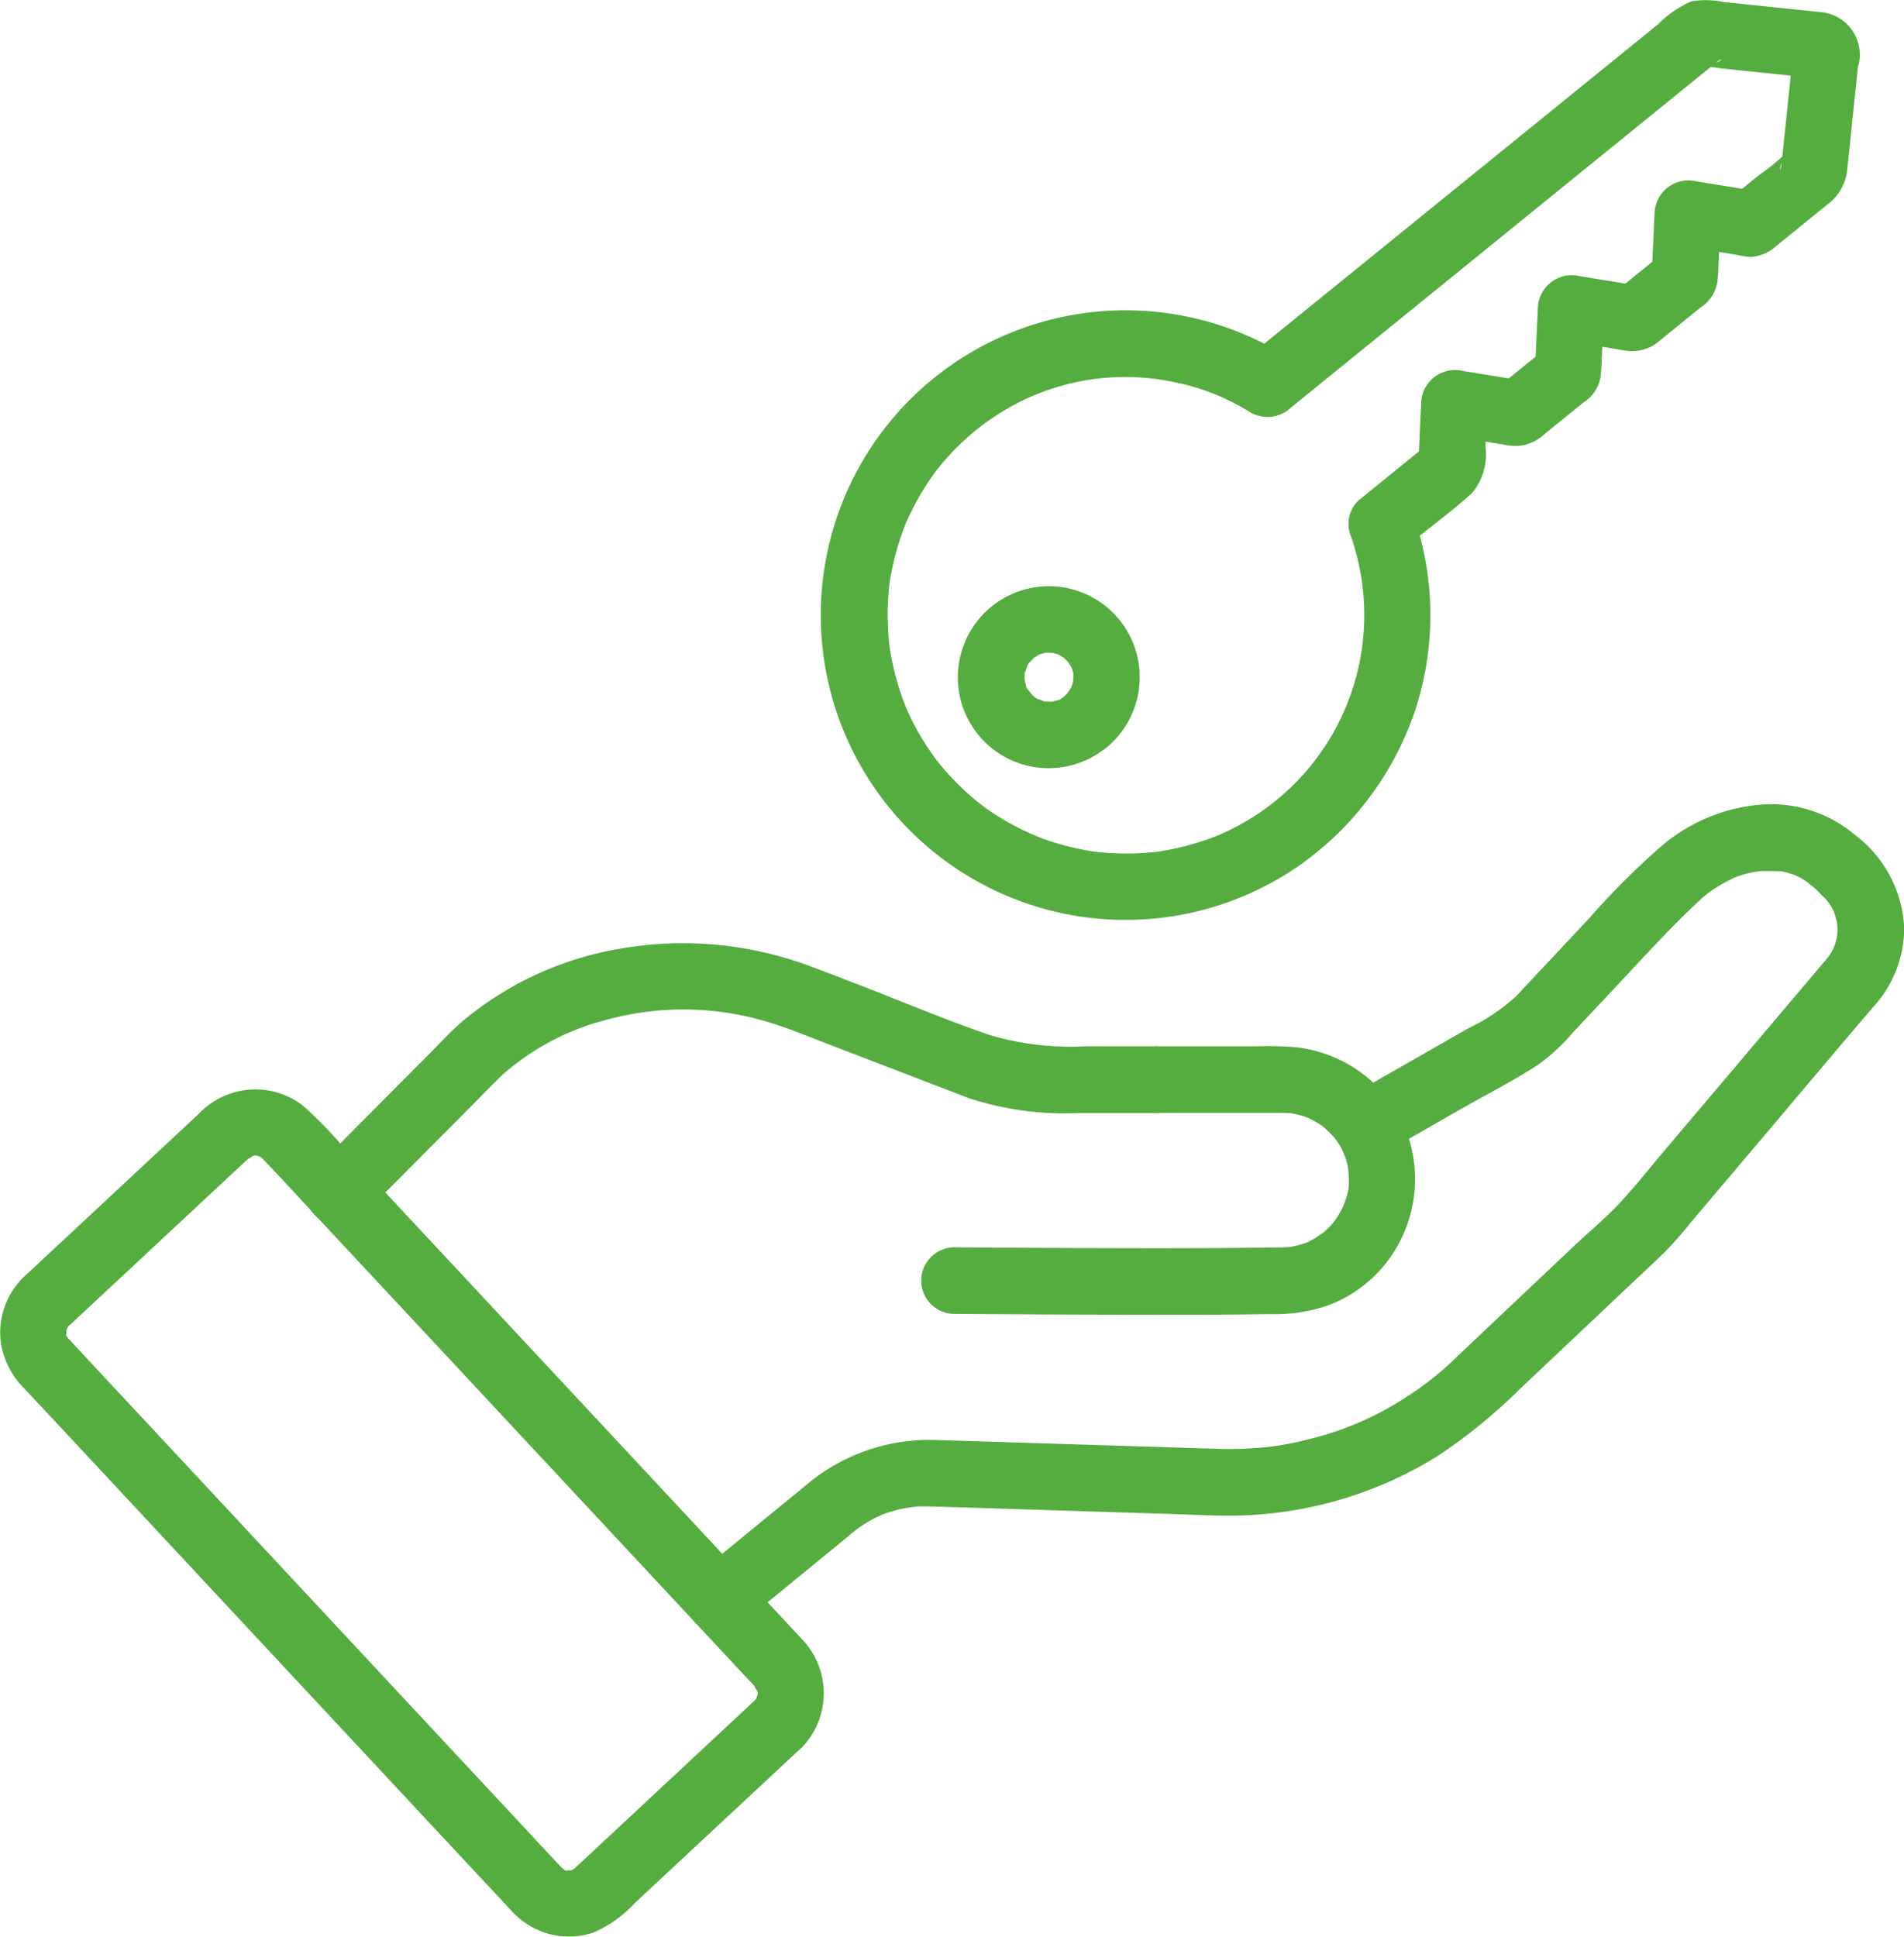
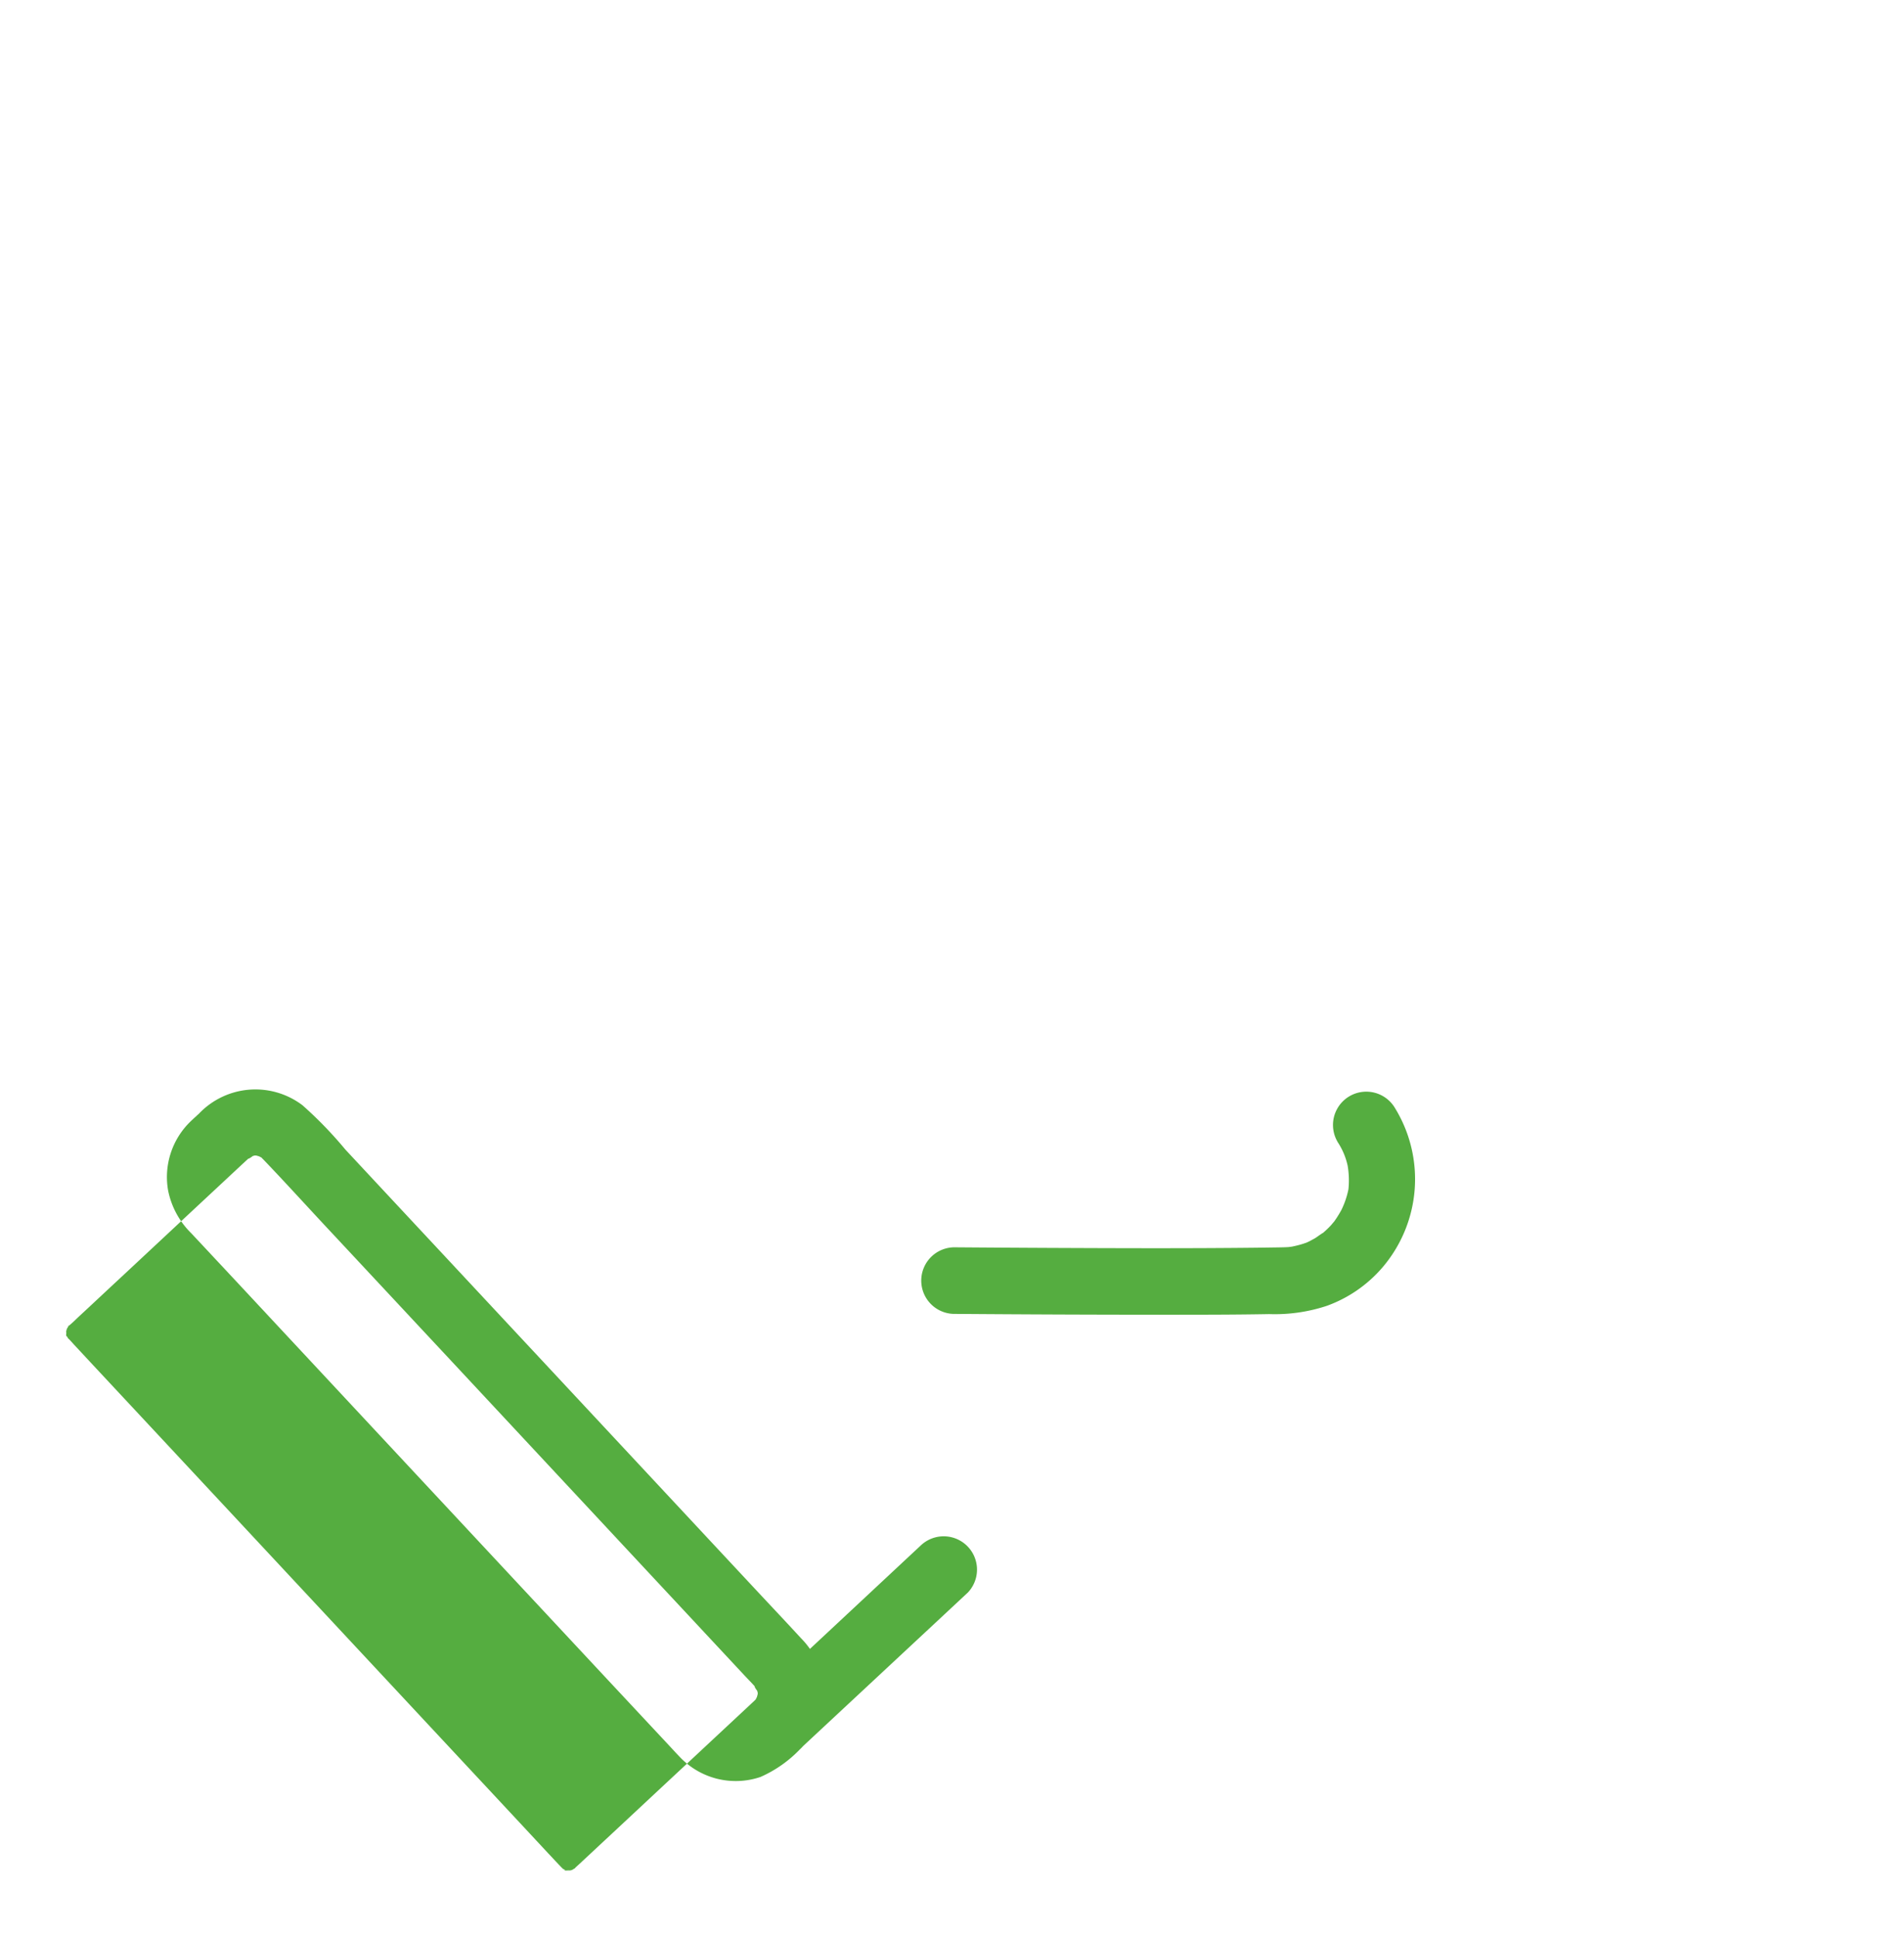
<svg xmlns="http://www.w3.org/2000/svg" width="57.632" height="58.629" viewBox="0 0 57.632 58.629">
  <g id="Group_35052" data-name="Group 35052" transform="translate(114.616 -1571.999)">
    <path id="Path_47515" data-name="Path 47515" d="M355.251,311.866a2.106,2.106,0,0,1,.307.719,2.648,2.648,0,0,1,.025.717,2.57,2.57,0,0,1-.212.625c-.045.083-.094.164-.145.243-.012.019-.128.185-.063.1s-.094.106-.109.123a3.131,3.131,0,0,1-.281.265c.132-.11-.157.1-.189.119-.055.033-.112.061-.168.093-.025.014-.175.079-.022.017a2.712,2.712,0,0,1-.415.129c-.025.006-.223.048-.106.027s-.083.008-.109.01c-.108.007-.216.008-.324.01l-.647.009c-2.07.023-4.14.015-6.21.006q-1.445-.007-2.891-.018a1.008,1.008,0,1,0,0,2.015q3.147.024,6.293.025c1.065,0,2.131,0,3.2-.019a5,5,0,0,0,1.747-.251,4.022,4.022,0,0,0,1.678-1.158,4.112,4.112,0,0,0,.384-4.823,1.008,1.008,0,0,0-1.741,1.017Z" transform="translate(-429.383 1294.689)" fill="#55ad40" />
-     <path id="Path_47516" data-name="Path 47516" d="M298.6,248.84h3.8c.067,0,.133.005.2.007.184,0-.03-.013.075.007a3.3,3.3,0,0,1,.333.081c.047.014.093.031.139.047.155.052-.118-.06.029.01a3.088,3.088,0,0,1,.3.162c.055.034.109.071.162.107-.087-.06-.018-.017.026.024.1.089.188.18.279.276,0,0,.106.124.047.052-.092-.112.16.21.118.16a1.143,1.143,0,0,0,1.169.361,4.126,4.126,0,0,0,.934-.5l1.562-.894c.782-.447,1.6-.86,2.355-1.351a5.789,5.789,0,0,0,1.051-.969l1.266-1.349c.679-.724,1.349-1.457,2.053-2.157.169-.168.341-.335.519-.494a2.789,2.789,0,0,1,.5-.39c.1-.063.195-.122.3-.178.036-.02.312-.155.166-.092a3.13,3.13,0,0,1,.844-.232c.094-.012.453-.005.641,0,.04,0,.2.03.014,0l.132.025c.112.024.221.074.333.1.132.025-.115-.082-.008,0a.912.912,0,0,0,.112.058,3.161,3.161,0,0,1,.291.185c-.146-.1.074.066.116.1.1.089.195.183.287.279a1.382,1.382,0,0,1,.346.482c.074.153-.034-.113.017.048.015.049.032.1.045.148s.034.134.044.2c-.022-.143,0,.032,0,.089a1.374,1.374,0,0,1-.328.941c-.118.138-.235.278-.353.417l-4.507,5.324c-.43.508-.846,1.032-1.293,1.526-.471.522-1.029.982-1.539,1.464l-2.736,2.585-.8.759a9.211,9.211,0,0,1-1.514,1.194,9.306,9.306,0,0,1-2.814,1.236c-.244.064-.49.121-.738.168q-.186.035-.373.064l-.161.024c.142-.019-.085.007-.109.01a11.134,11.134,0,0,1-1.475.054c-.67-.018-1.34-.042-2.009-.063l-6.557-.205a5.769,5.769,0,0,0-3.94,1.39l-2.621,2.145-.7.574a1.014,1.014,0,0,0,0,1.425,1.03,1.03,0,0,0,1.425,0l1.982-1.622,1.172-.959a3.915,3.915,0,0,1,1.064-.688,3.748,3.748,0,0,1,1.123-.252c.136-.006.273,0,.41,0l.778.024,3.175.1,3.36.106c.682.022,1.37.064,2.052.041a11.974,11.974,0,0,0,5.883-1.772,16.222,16.222,0,0,0,2.532-2.056q2.172-2.051,4.343-4.1a11.212,11.212,0,0,0,.81-.916l2.007-2.37c1.176-1.389,2.345-2.785,3.529-4.168a3.545,3.545,0,0,0,.943-2.4,3.738,3.738,0,0,0-1.471-2.8,3.932,3.932,0,0,0-2.821-.934,5.29,5.29,0,0,0-3.057,1.26,22.787,22.787,0,0,0-2.184,2.181l-2.217,2.363a5.811,5.811,0,0,1-1.441.966l-2.908,1.663-.61.349.509-.138H304.9l.87.5a4.131,4.131,0,0,0-2.971-1.8,10.851,10.851,0,0,0-1.218-.026H298.6a1.009,1.009,0,0,0,0,2.018Z" transform="translate(-378.196 1356.84)" fill="#55ad40" />
-     <path id="Path_47517" data-name="Path 47517" d="M354.887,189.041c-.076.059-.157.106-.235.161-.165.119.084,0-.1.047-.07.017-.267.058-.085.037a2.394,2.394,0,0,1-.269.006c-.211,0,.1.053-.085-.019-.057-.023-.248-.1-.1-.025a1.663,1.663,0,0,1-.235-.141c.154.117-.047-.06-.074-.091.121.128-.042-.07-.066-.1-.119-.165,0,.084-.047-.1-.017-.07-.058-.267-.037-.085a2.4,2.4,0,0,1-.006-.269c0-.211-.053.1.019-.085.023-.057.1-.248.025-.1a1.665,1.665,0,0,1,.141-.235c-.151.2.167-.144.063-.057-.062.052.139-.087.172-.106q.1-.048-.031.005a1.243,1.243,0,0,1,.13-.042c.043-.013.087-.024.131-.033-.1.01-.12.012-.045.005s.181.006.268,0,.059,0-.047,0a1.264,1.264,0,0,1,.131.033,1.327,1.327,0,0,1,.128.042c-.088-.037-.1-.04-.035-.008.03.017.238.158.165.1-.123-.1.183.2.086.084-.052-.062.087.139.106.172.032.064.03.054-.005-.031a1.232,1.232,0,0,1,.042.13c.013.043.024.087.033.132-.01-.1-.011-.12-.005-.045s-.006.181,0,.268,0,.06,0-.047a1.262,1.262,0,0,1-.033.131,1.336,1.336,0,0,1-.042.128c.037-.088.04-.1.008-.035-.017.03-.158.238-.1.165.04-.054.026-.041-.044.039a1.859,1.859,0,0,1-.141.128,1.016,1.016,0,0,0,0,1.425,1.028,1.028,0,0,0,1.425,0,2.759,2.759,0,0,0,.794-2.953,2.751,2.751,0,0,0-5.2-.042,2.748,2.748,0,0,0,4.2,3.153,1.04,1.04,0,0,0,.361-1.379,1.013,1.013,0,0,0-1.377-.361Z" transform="translate(-437.149 1403.942)" fill="#55ad40" />
-     <path id="Path_47518" data-name="Path 47518" d="M347.105,43.013q-.091.876-.182,1.751-.063.6-.124,1.191c-.014.135-.028.27-.042.406s-.089.243-.008-.022l.259-.445a6.4,6.4,0,0,1-.941.787l-.93.755.98-.259-1.926-.313a1.027,1.027,0,0,0-1.276.971q-.045.975-.09,1.949.147-.357.3-.713l-1.52,1.234.98-.259-1.926-.313a1.027,1.027,0,0,0-1.276.971q-.045.975-.089,1.95.147-.357.3-.713l-1.522,1.234.98-.259-1.925-.313a1.027,1.027,0,0,0-1.276.971q-.045.975-.09,1.949.147-.357.3-.713l-2.112,1.715a.978.978,0,0,0-.259.98,7.234,7.234,0,0,1-3.724,9.032l-.19.089c-.3.14.086-.031-.1.04q-.241.1-.488.176a8.268,8.268,0,0,1-1.045.265c-.084.015-.168.03-.252.042-.19.029.237-.019-.086.01-.169.015-.338.032-.508.039a8.261,8.261,0,0,1-1.117-.025l-.2-.021c-.322-.035.106.019-.084-.012-.167-.027-.333-.059-.5-.095a8.306,8.306,0,0,1-1.026-.3,7.835,7.835,0,0,1-1.751-.953,7.032,7.032,0,0,1-.684-.584q-.2-.194-.391-.4c-.076-.084-.151-.17-.224-.257-.021-.025-.2-.259-.094-.113a8.1,8.1,0,0,1-.976-1.667c-.071-.163.08.218-.022-.059l-.065-.173q-.079-.216-.144-.435a8.04,8.04,0,0,1-.23-.976c-.01-.06-.02-.119-.029-.179.037.235-.007-.062-.01-.091-.015-.15-.027-.3-.034-.451a8.191,8.191,0,0,1,0-.9c.009-.15.024-.3.039-.449.03-.3-.04.2.013-.089.011-.059.02-.119.03-.178a8.183,8.183,0,0,1,.236-.964c.045-.144.094-.287.146-.429.021-.057.044-.113.065-.169.1-.278-.087.175.04-.094s.265-.548.42-.811a8.134,8.134,0,0,1,.514-.767c-.126.166.064-.077.074-.089.04-.048.081-.1.121-.143q.186-.214.387-.415a7.4,7.4,0,0,1,2.007-1.425,7.144,7.144,0,0,1,4.593-.54,6.851,6.851,0,0,1,2.294.918,1.038,1.038,0,0,0,1.221-.158l4.406-3.575,6.994-5.675,1.169-.949.325-.264c.1-.083.227-.1,0,.017l-.509.138a3.066,3.066,0,0,1,.606.044l1.207.126,1.2.125.416.043c.415.043-.189.05-.357-.156l-.259-.445c0-.041,0-.08,0-.12a1.008,1.008,0,1,0,2.015,0,1.3,1.3,0,0,0-1.226-1.278l-.218-.023-1.235-.128L345,41.434a2.63,2.63,0,0,0-.974-.018,3.273,3.273,0,0,0-1,.689l-1.377,1.117-8.755,7.1-2.406,1.952,1.221-.158a9.225,9.225,0,1,0,.36,15.517,9.4,9.4,0,0,0,3.594-4.743,9.229,9.229,0,0,0-.044-5.925q-.13.489-.259.98c.676-.548,1.389-1.07,2.036-1.652a1.841,1.841,0,0,0,.4-1.423l.06-1.3-1.276.971,1.285.209c.2.033.4.068.6.1a1.269,1.269,0,0,0,1.093-.316c.4-.324.8-.652,1.207-.979a1.135,1.135,0,0,0,.515-.771c.024-.181.028-.361.037-.544l.071-1.54-1.276.971,1.286.209c.2.033.4.068.605.1a1.269,1.269,0,0,0,1.093-.316c.4-.324.8-.652,1.206-.979a1.131,1.131,0,0,0,.514-.771c.024-.181.028-.361.037-.544q.035-.77.071-1.539l-1.276.971,1.758.286a2.614,2.614,0,0,0,.436.063,1.3,1.3,0,0,0,.776-.347c.239-.192.476-.386.713-.578l.831-.675a1.48,1.48,0,0,0,.586-1.048c.063-.548.114-1.1.171-1.645q.1-.925.193-1.85A1.01,1.01,0,0,0,348.113,42a1.045,1.045,0,0,0-1.009,1.013Z" transform="translate(-407.45 1530.625)" fill="#55ad40" />
-     <path id="Path_47519" data-name="Path 47519" d="M138.248,328.3l-4.921,4.589-.388.361-.1.091c-.079.074.1-.059-.054.04s-.061.026-.012.012a1.235,1.235,0,0,1-.178.044c.2-.027.036-.022,0-.017l.088.017-.089-.019c-.069.023-.127-.046-.017.008a1,1,0,0,1-.161-.094c.131.1.006-.007-.015-.031s-.045-.048-.068-.072c-.395-.419-.786-.843-1.179-1.264l-5.137-5.509-5.8-6.221-1.976-2.118-.558-.6c-.03-.032-.255-.287-.158-.155a1,1,0,0,1-.095-.162c.051.1-.013.06.007-.018,0-.006.027-.227,0,0,0-.04.01-.2-.017,0a1.3,1.3,0,0,1,.044-.177c-.012.044-.091.155.011-.011.087-.144-.054.021.081-.094.094-.08.181-.168.271-.252l1.438-1.34,1.992-1.858,1.488-1.387.2-.185.043-.04c-.146.126.187-.087.074-.044s.072-.011.1-.019c.147-.045-.151.008,0,.007s-.145-.052,0-.007c.025.008.208.06.1.018s.061.037.085.052c.13.08-.089-.094.018.02l.061.062c.634.662,1.251,1.342,1.876,2.012l3.733,4,5.75,6.167,3.179,3.409c.116.124.237.245.348.373-.128-.148.087.188.042.073s.011.072.019.1c.045.147-.008-.151-.007,0s.052-.145.007,0c-.008.025-.06.208-.018.1s-.037.061-.052.085c-.085.139.155-.156-.051.051a1.007,1.007,0,0,0,1.425,1.425,2.358,2.358,0,0,0,0-3.331c-.445-.486-.9-.964-1.348-1.446l-.991-1.062-5.28-5.662-4.992-5.352-1.18-1.266a12.157,12.157,0,0,0-1.3-1.343,2.358,2.358,0,0,0-3.13.252l-5.047,4.706c-.091.084-.184.167-.273.254a2.339,2.339,0,0,0-.665,2.066,2.5,2.5,0,0,0,.705,1.305l1.309,1.4,5.472,5.869,5.843,6.265,1.775,1.9c.126.135.25.272.378.405a2.33,2.33,0,0,0,2.452.613,3.752,3.752,0,0,0,1.252-.9l1.32-1.23,3.112-2.9.591-.551a1.008,1.008,0,0,0-1.424-1.426Z" transform="translate(-230.047 1295.189)" fill="#55ad40" />
-     <path id="Path_47520" data-name="Path 47520" d="M216.543,276.846H214.4a8.652,8.652,0,0,1-2.893-.332c-1.408-.477-2.787-1.07-4.175-1.6-.437-.168-.873-.338-1.312-.5a11,11,0,0,0-5.595-.545,10.039,10.039,0,0,0-4.871,2.189c-.391.33-.739.716-1.1,1.078l-3.391,3.408a1.007,1.007,0,1,0,1.425,1.425l2.93-2.943c.434-.436.862-.879,1.3-1.308a7.569,7.569,0,0,1,3.147-1.67,8.821,8.821,0,0,1,4.9.064c.618.185,1.216.435,1.818.667l4.266,1.638a9.3,9.3,0,0,0,3.3.45h2.4a1.007,1.007,0,1,0,0-2.014Z" transform="translate(-296.135 1326.819)" fill="#55ad40" />
+     <path id="Path_47519" data-name="Path 47519" d="M138.248,328.3l-4.921,4.589-.388.361-.1.091c-.079.074.1-.059-.054.04s-.061.026-.012.012a1.235,1.235,0,0,1-.178.044c.2-.027.036-.022,0-.017l.088.017-.089-.019c-.069.023-.127-.046-.017.008a1,1,0,0,1-.161-.094c.131.1.006-.007-.015-.031s-.045-.048-.068-.072c-.395-.419-.786-.843-1.179-1.264l-5.137-5.509-5.8-6.221-1.976-2.118-.558-.6c-.03-.032-.255-.287-.158-.155a1,1,0,0,1-.095-.162c.051.1-.013.06.007-.018,0-.006.027-.227,0,0,0-.04.01-.2-.017,0a1.3,1.3,0,0,1,.044-.177c-.012.044-.091.155.011-.011.087-.144-.054.021.081-.094.094-.08.181-.168.271-.252l1.438-1.34,1.992-1.858,1.488-1.387.2-.185.043-.04c-.146.126.187-.087.074-.044s.072-.011.1-.019c.147-.045-.151.008,0,.007s-.145-.052,0-.007c.025.008.208.06.1.018s.061.037.085.052c.13.08-.089-.094.018.02l.061.062c.634.662,1.251,1.342,1.876,2.012l3.733,4,5.75,6.167,3.179,3.409c.116.124.237.245.348.373-.128-.148.087.188.042.073s.011.072.019.1c.045.147-.008-.151-.007,0s.052-.145.007,0c-.008.025-.06.208-.018.1s-.037.061-.052.085c-.085.139.155-.156-.051.051a1.007,1.007,0,0,0,1.425,1.425,2.358,2.358,0,0,0,0-3.331c-.445-.486-.9-.964-1.348-1.446l-.991-1.062-5.28-5.662-4.992-5.352-1.18-1.266a12.157,12.157,0,0,0-1.3-1.343,2.358,2.358,0,0,0-3.13.252c-.091.084-.184.167-.273.254a2.339,2.339,0,0,0-.665,2.066,2.5,2.5,0,0,0,.705,1.305l1.309,1.4,5.472,5.869,5.843,6.265,1.775,1.9c.126.135.25.272.378.405a2.33,2.33,0,0,0,2.452.613,3.752,3.752,0,0,0,1.252-.9l1.32-1.23,3.112-2.9.591-.551a1.008,1.008,0,0,0-1.424-1.426Z" transform="translate(-230.047 1295.189)" fill="#55ad40" />
  </g>
</svg>